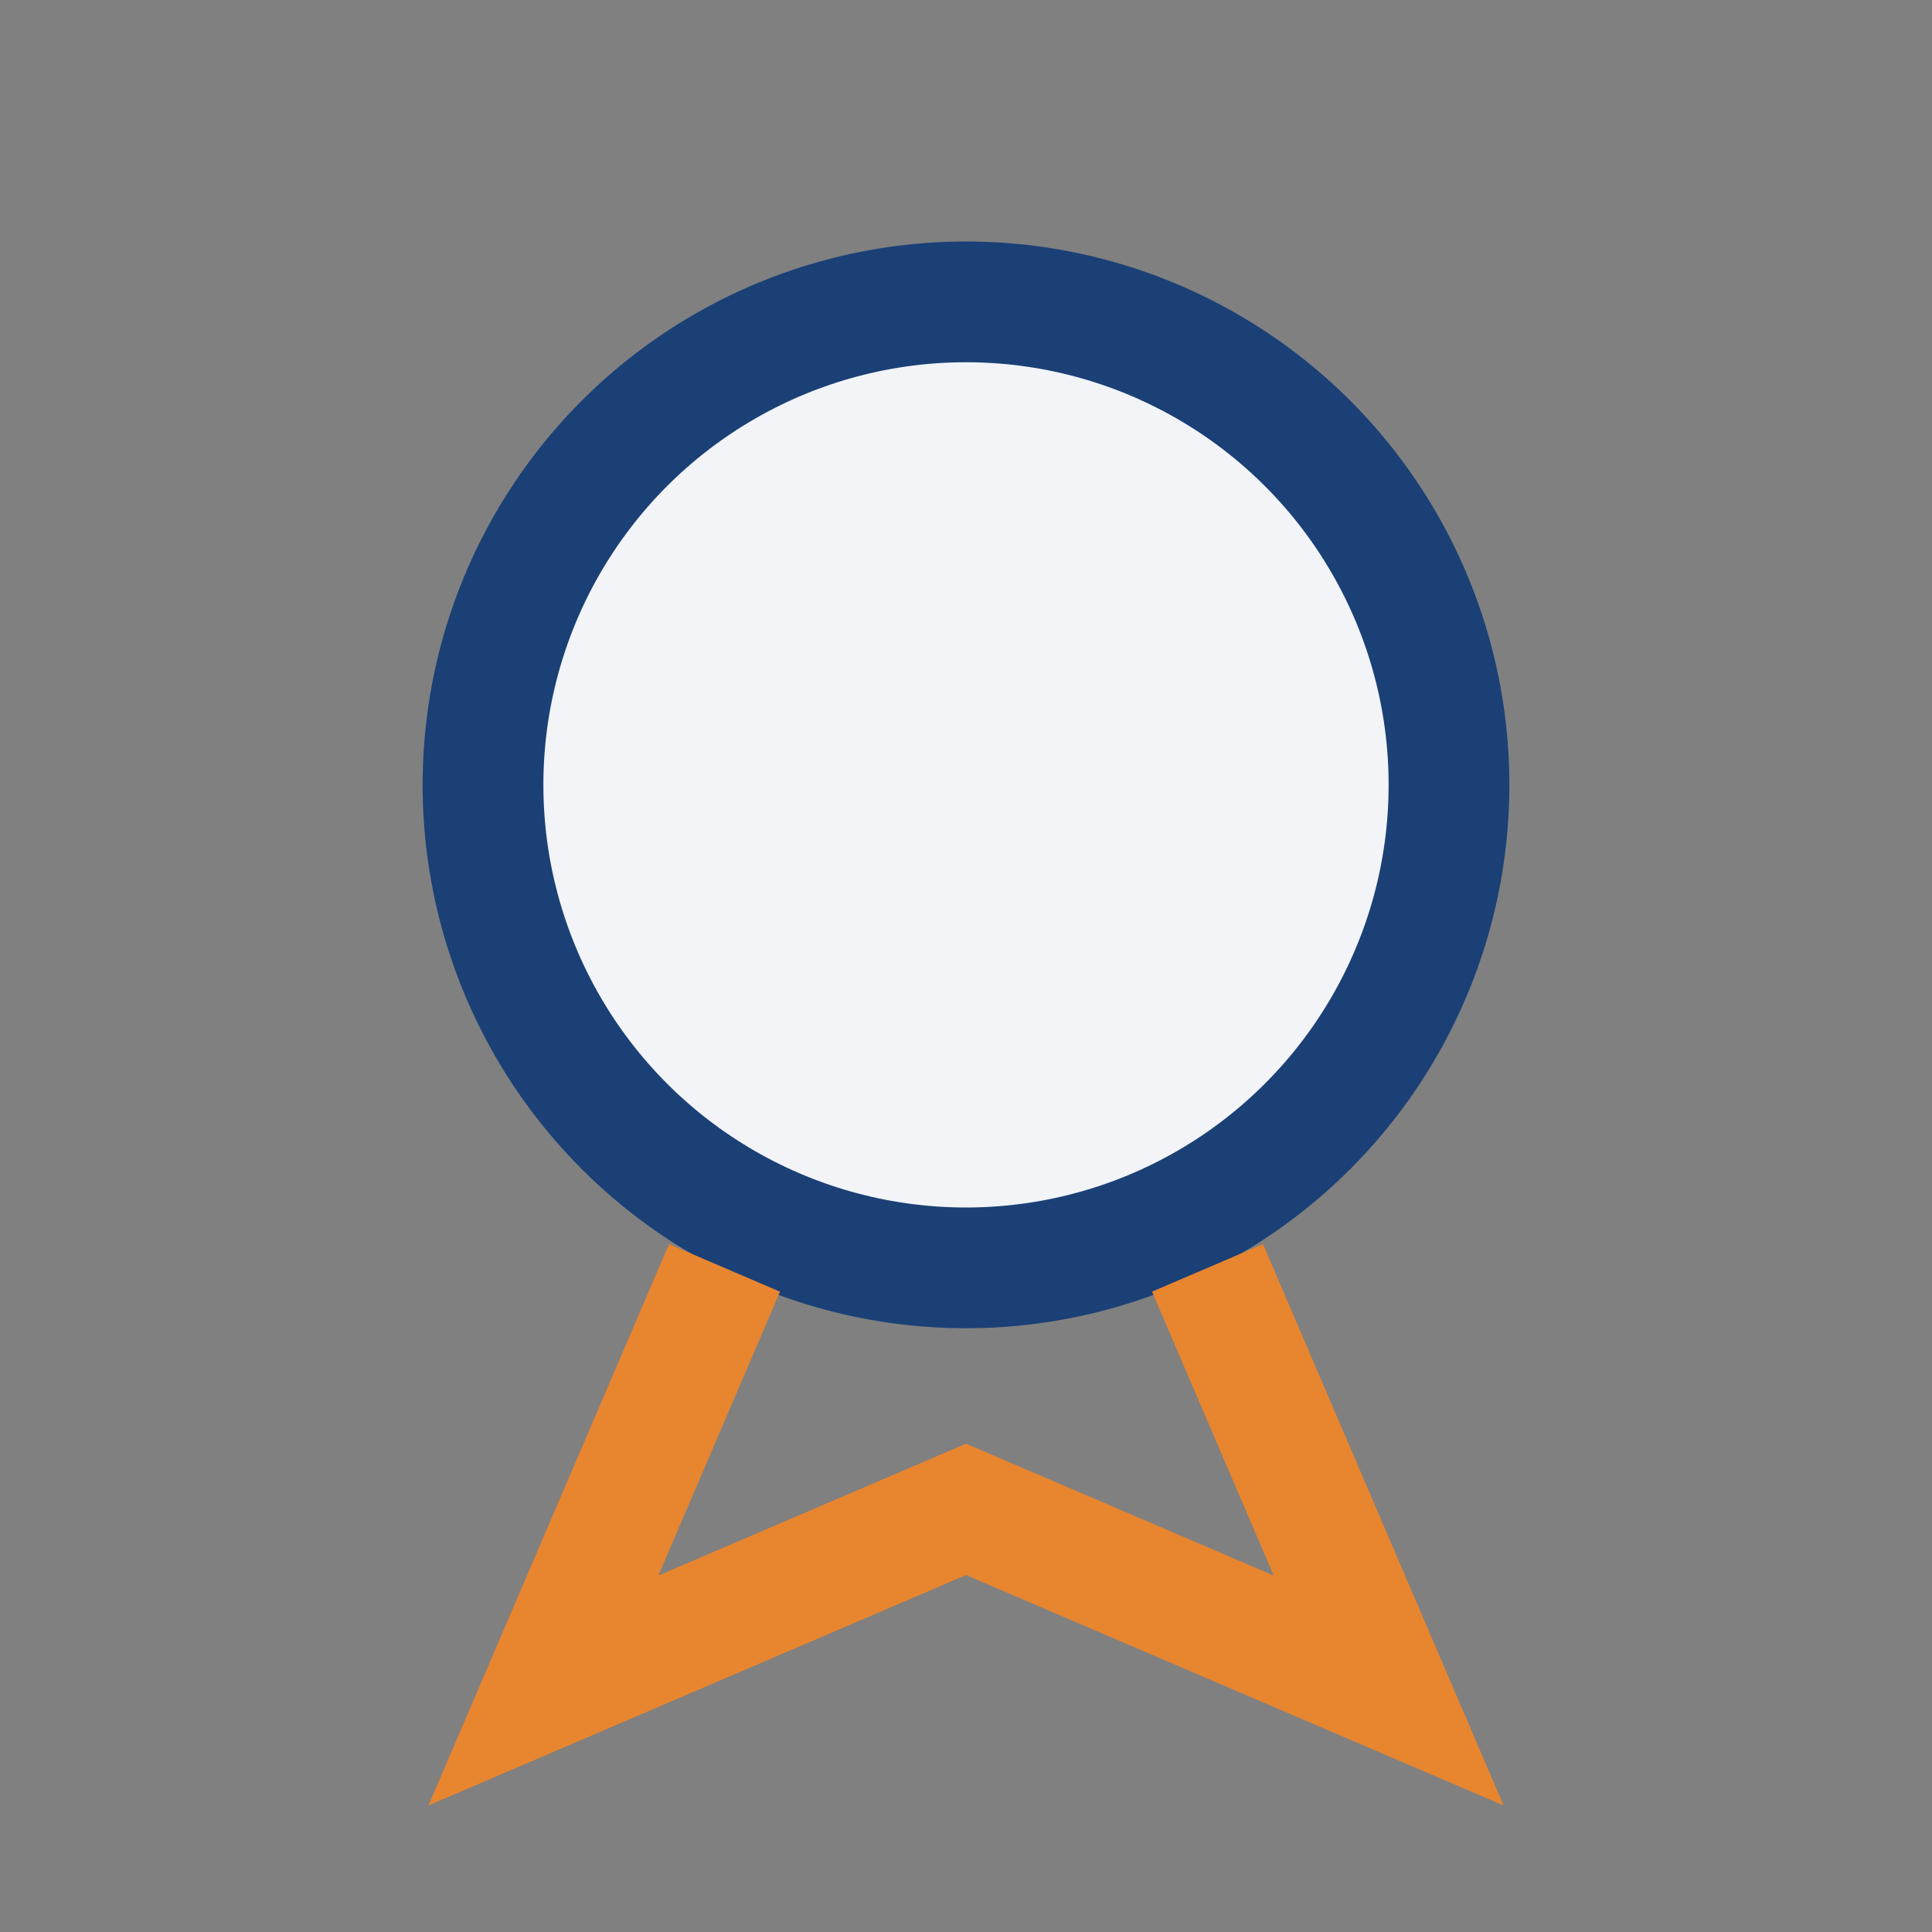
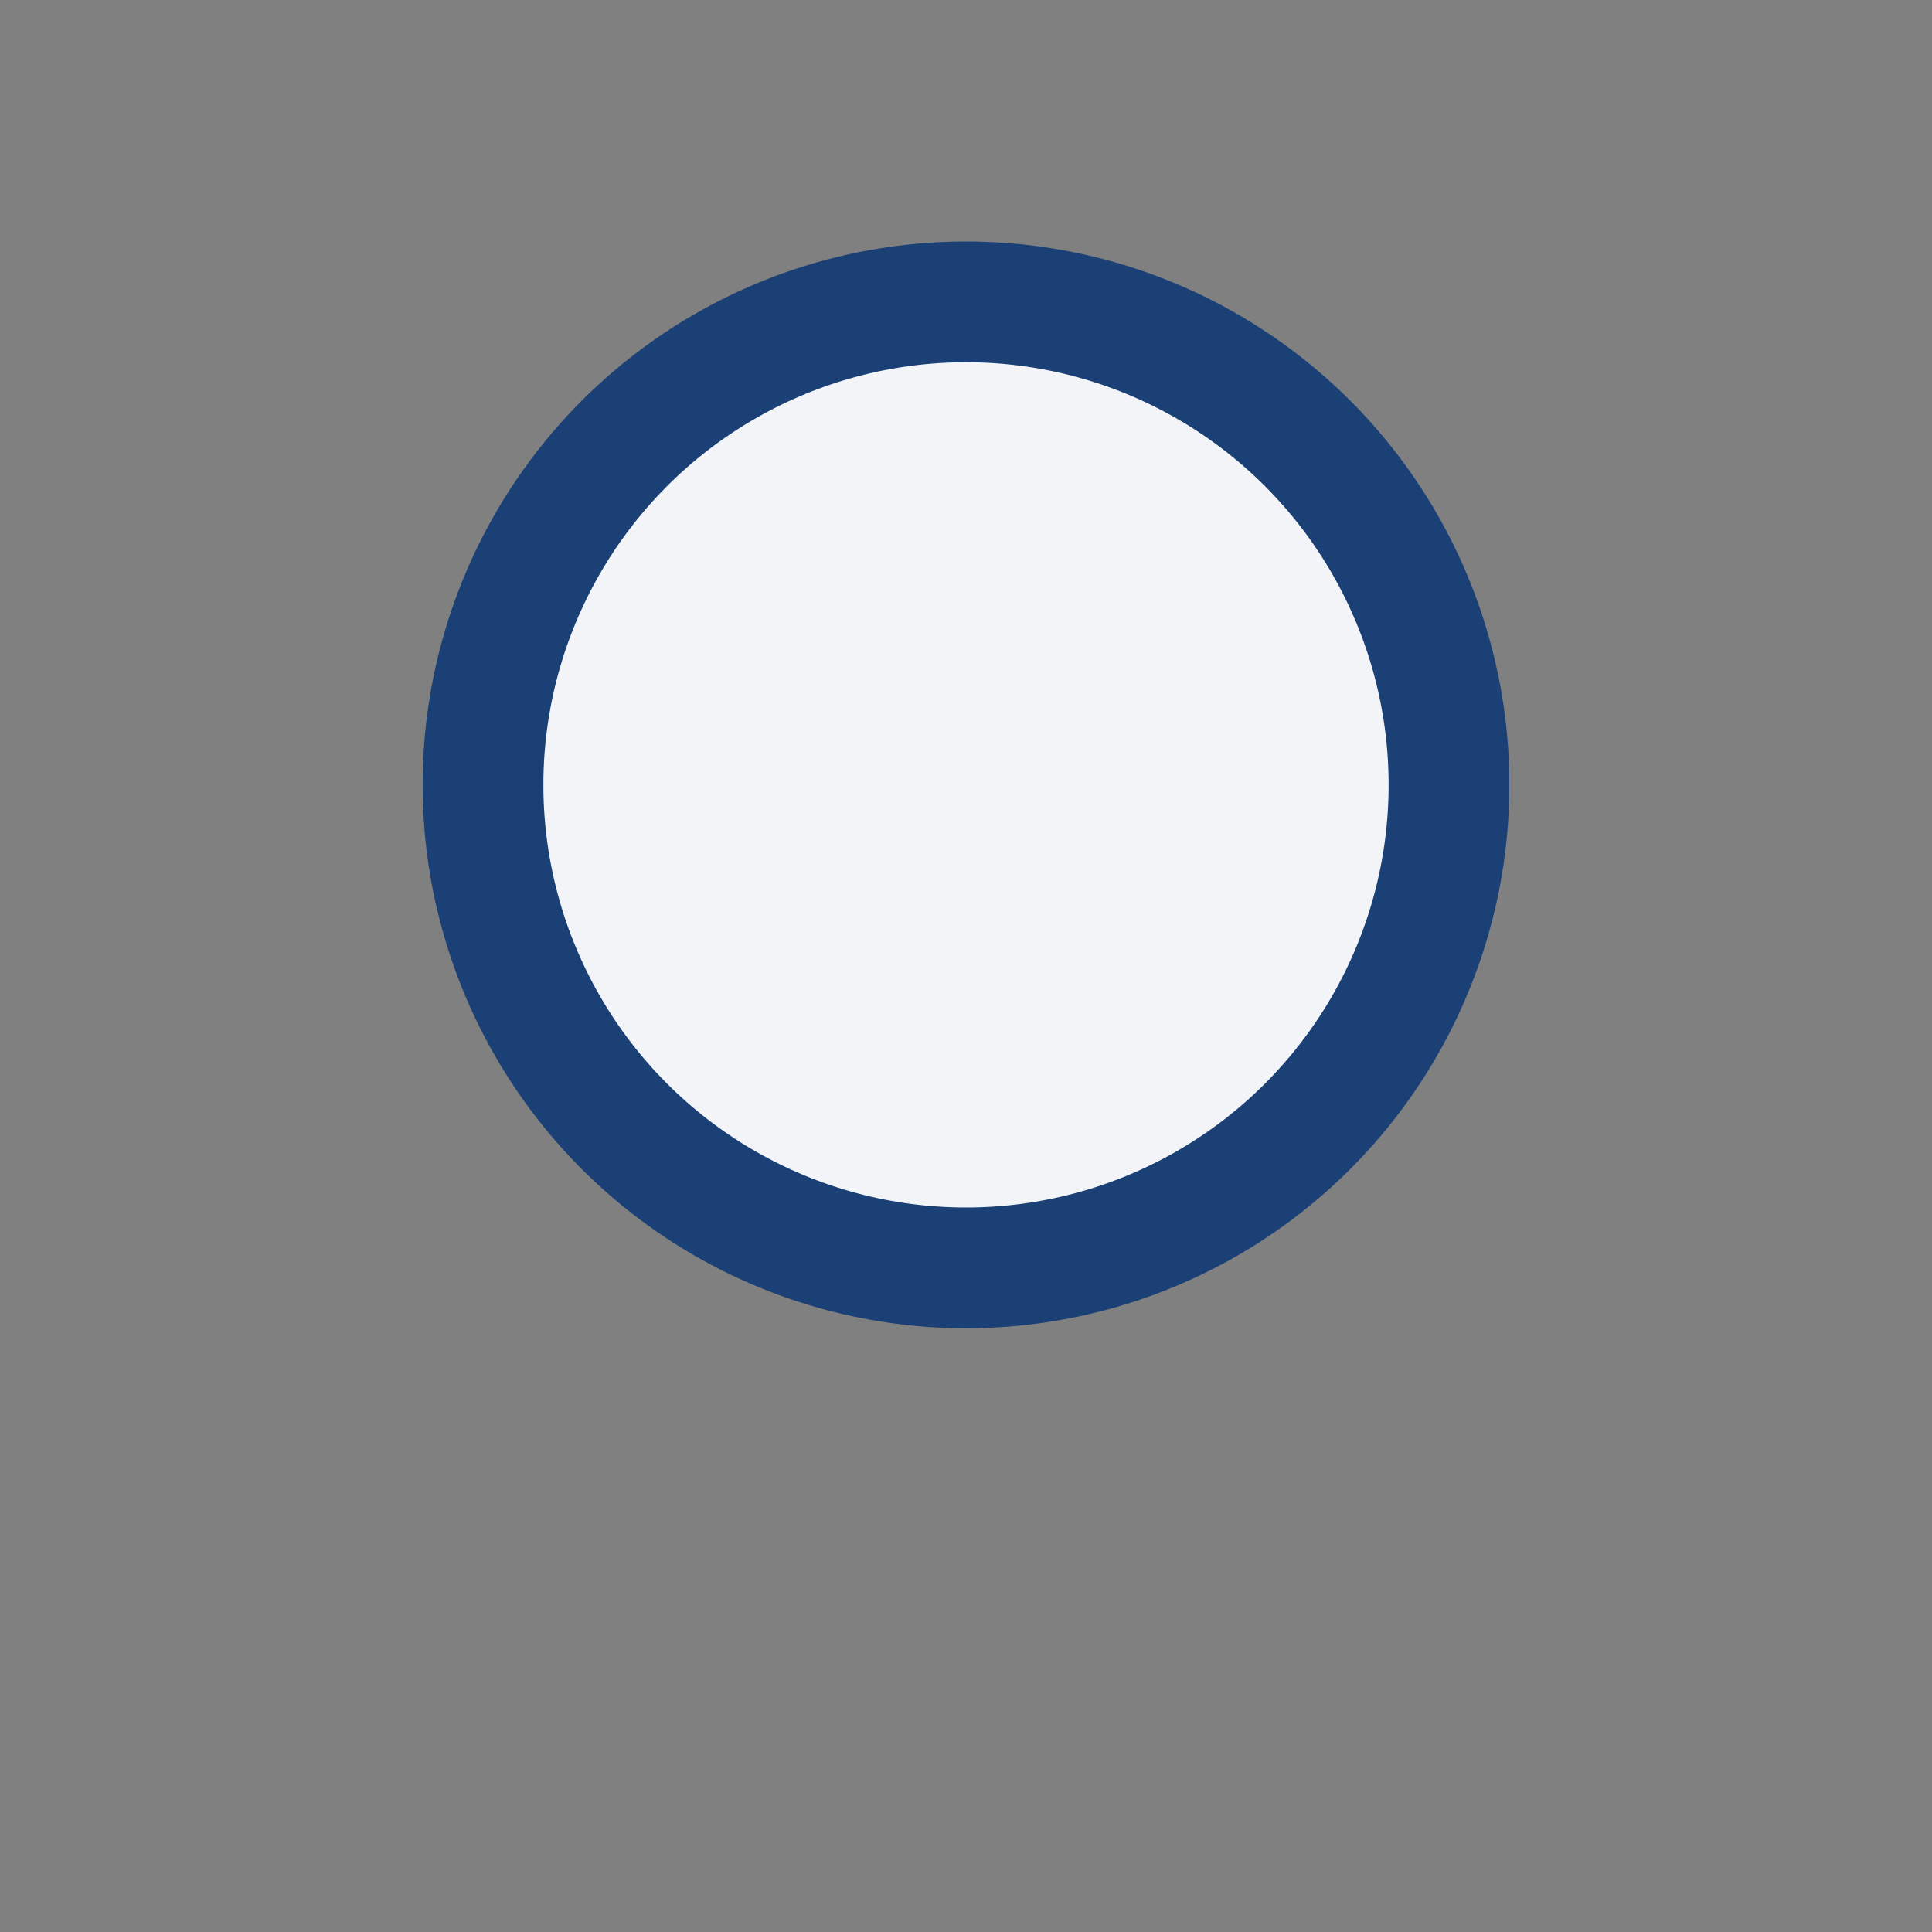
<svg xmlns="http://www.w3.org/2000/svg" width="32" height="32" viewBox="0 0 32 32">
  <rect x="0" y="0" width="32" height="32" fill="#808080" stroke="none" />
  <circle cx="16" cy="13" r="8" fill="#F2F4F8" stroke="#1A4076" stroke-width="2" />
-   <path d="M12 21l-3 7 7-3 7 3-3-7" fill="none" stroke="#E8852F" stroke-width="2" />
</svg>